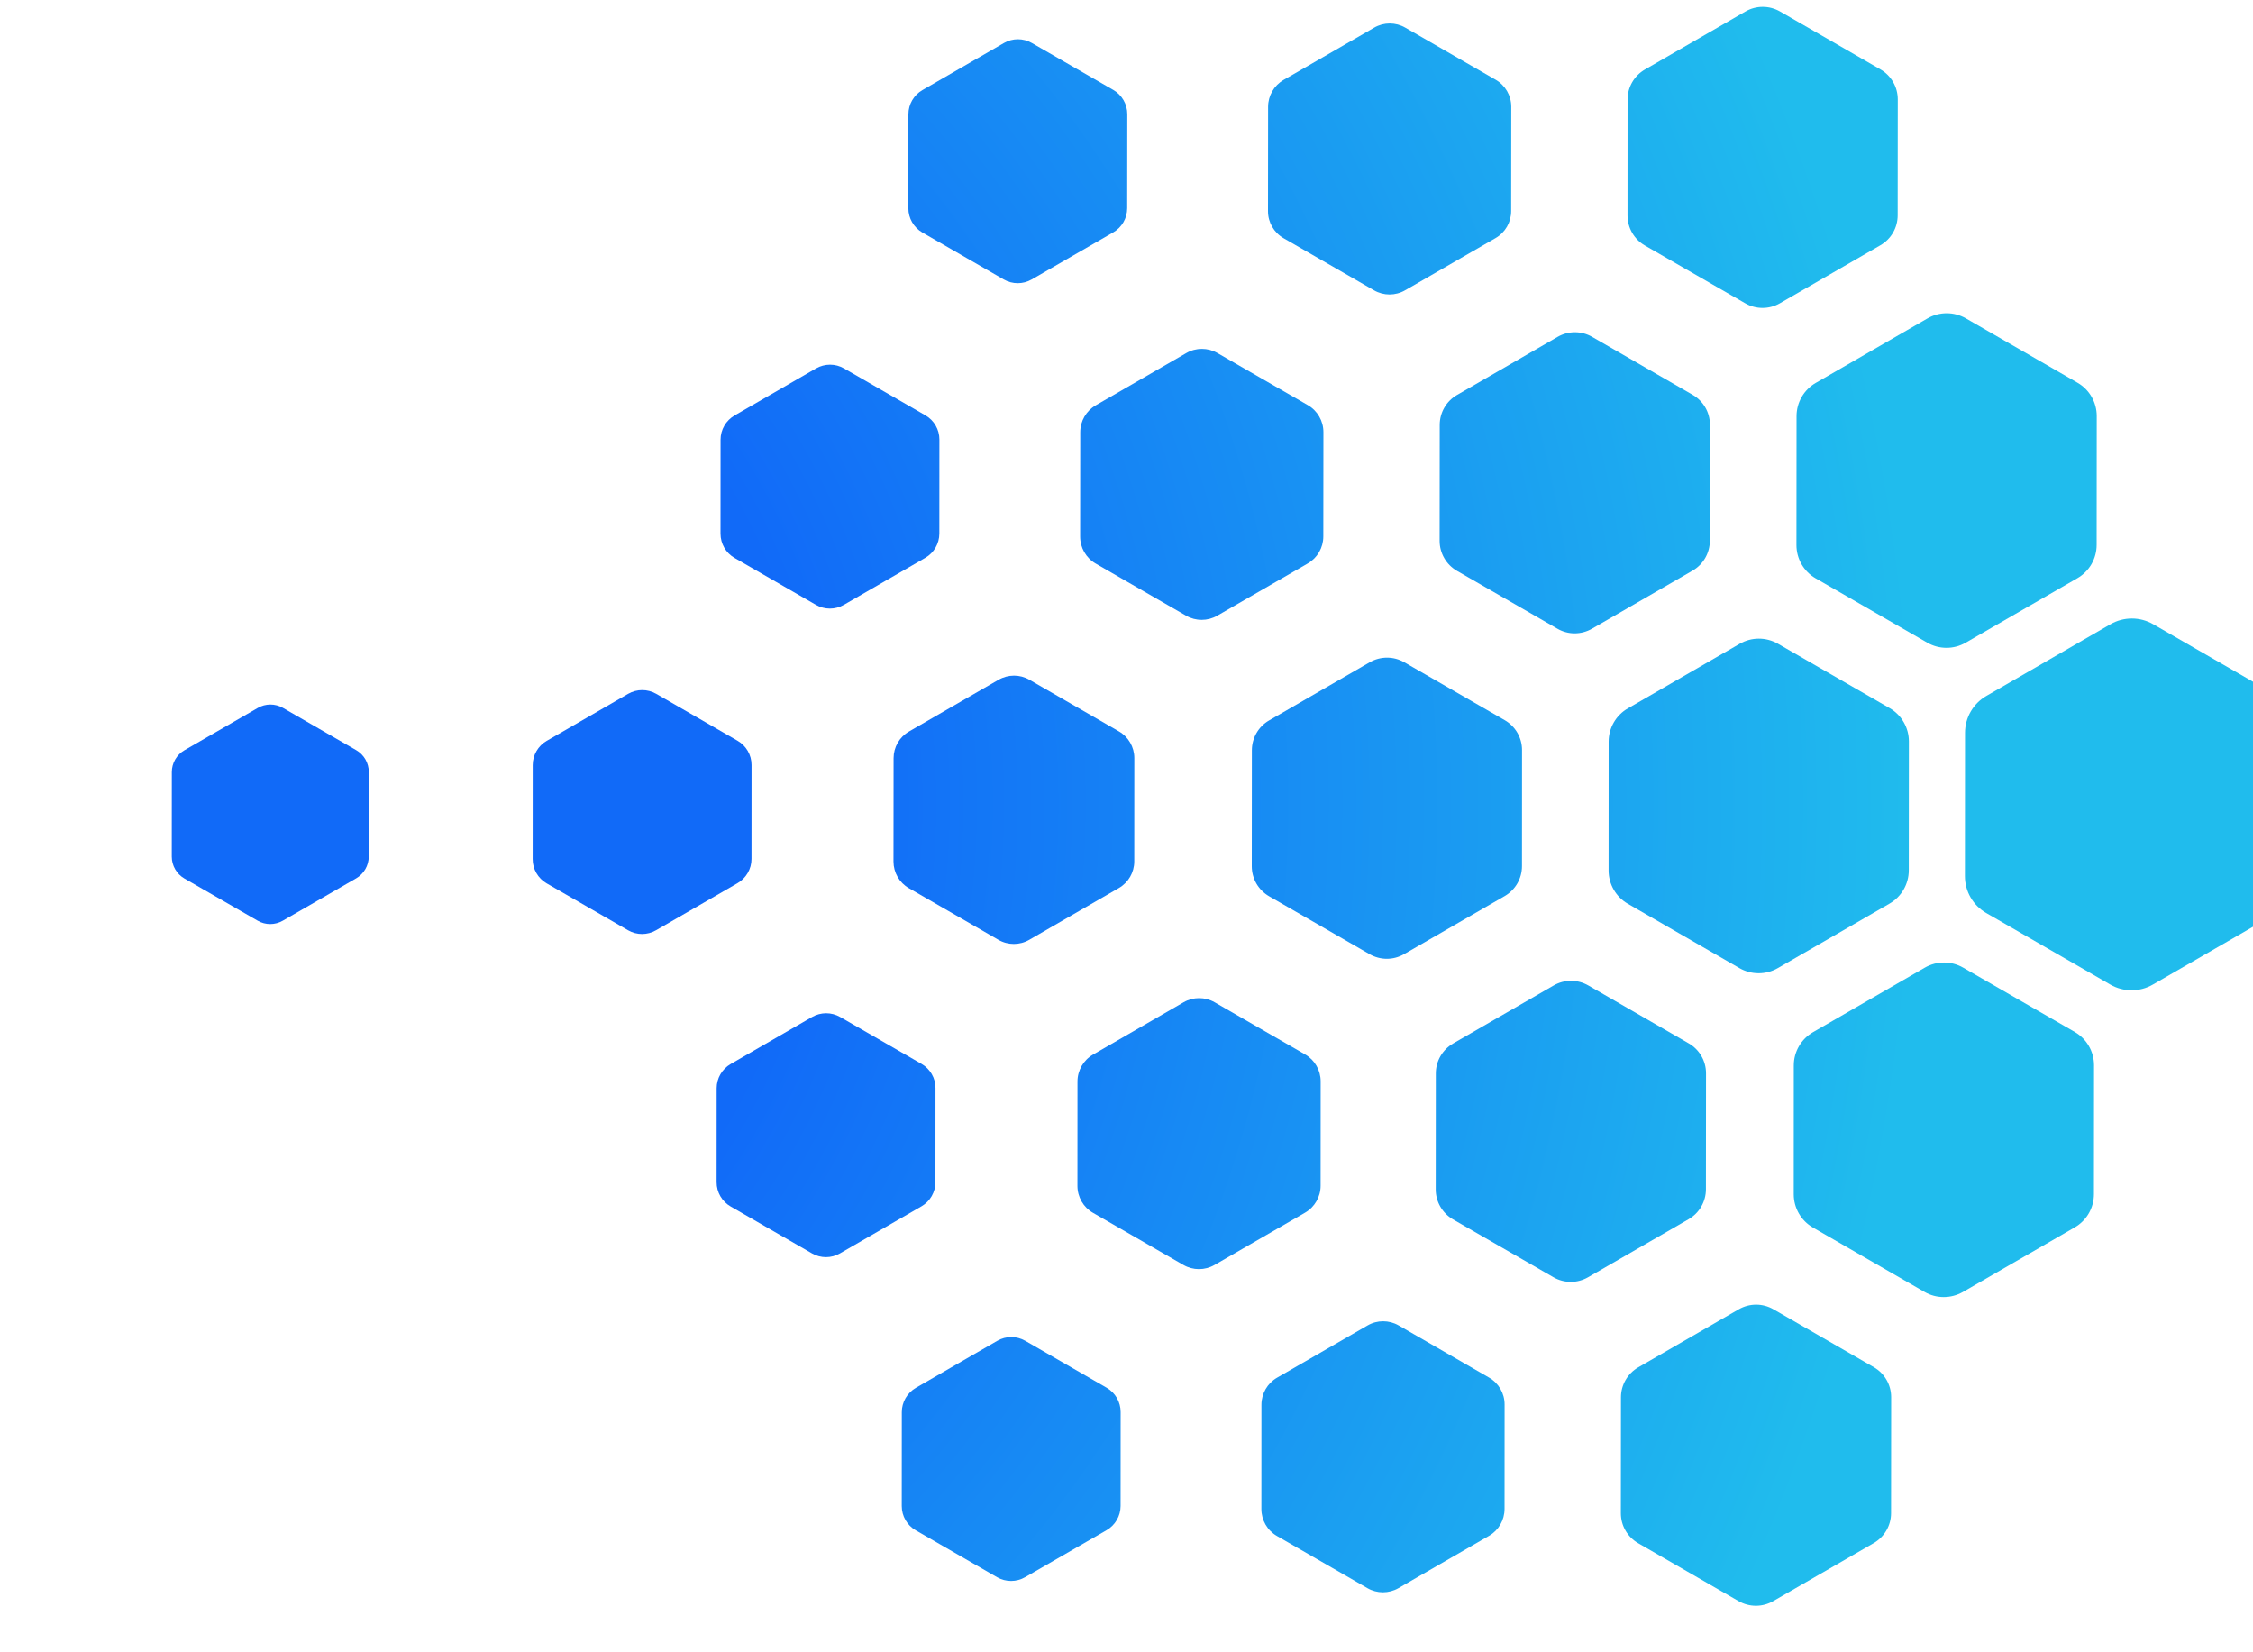
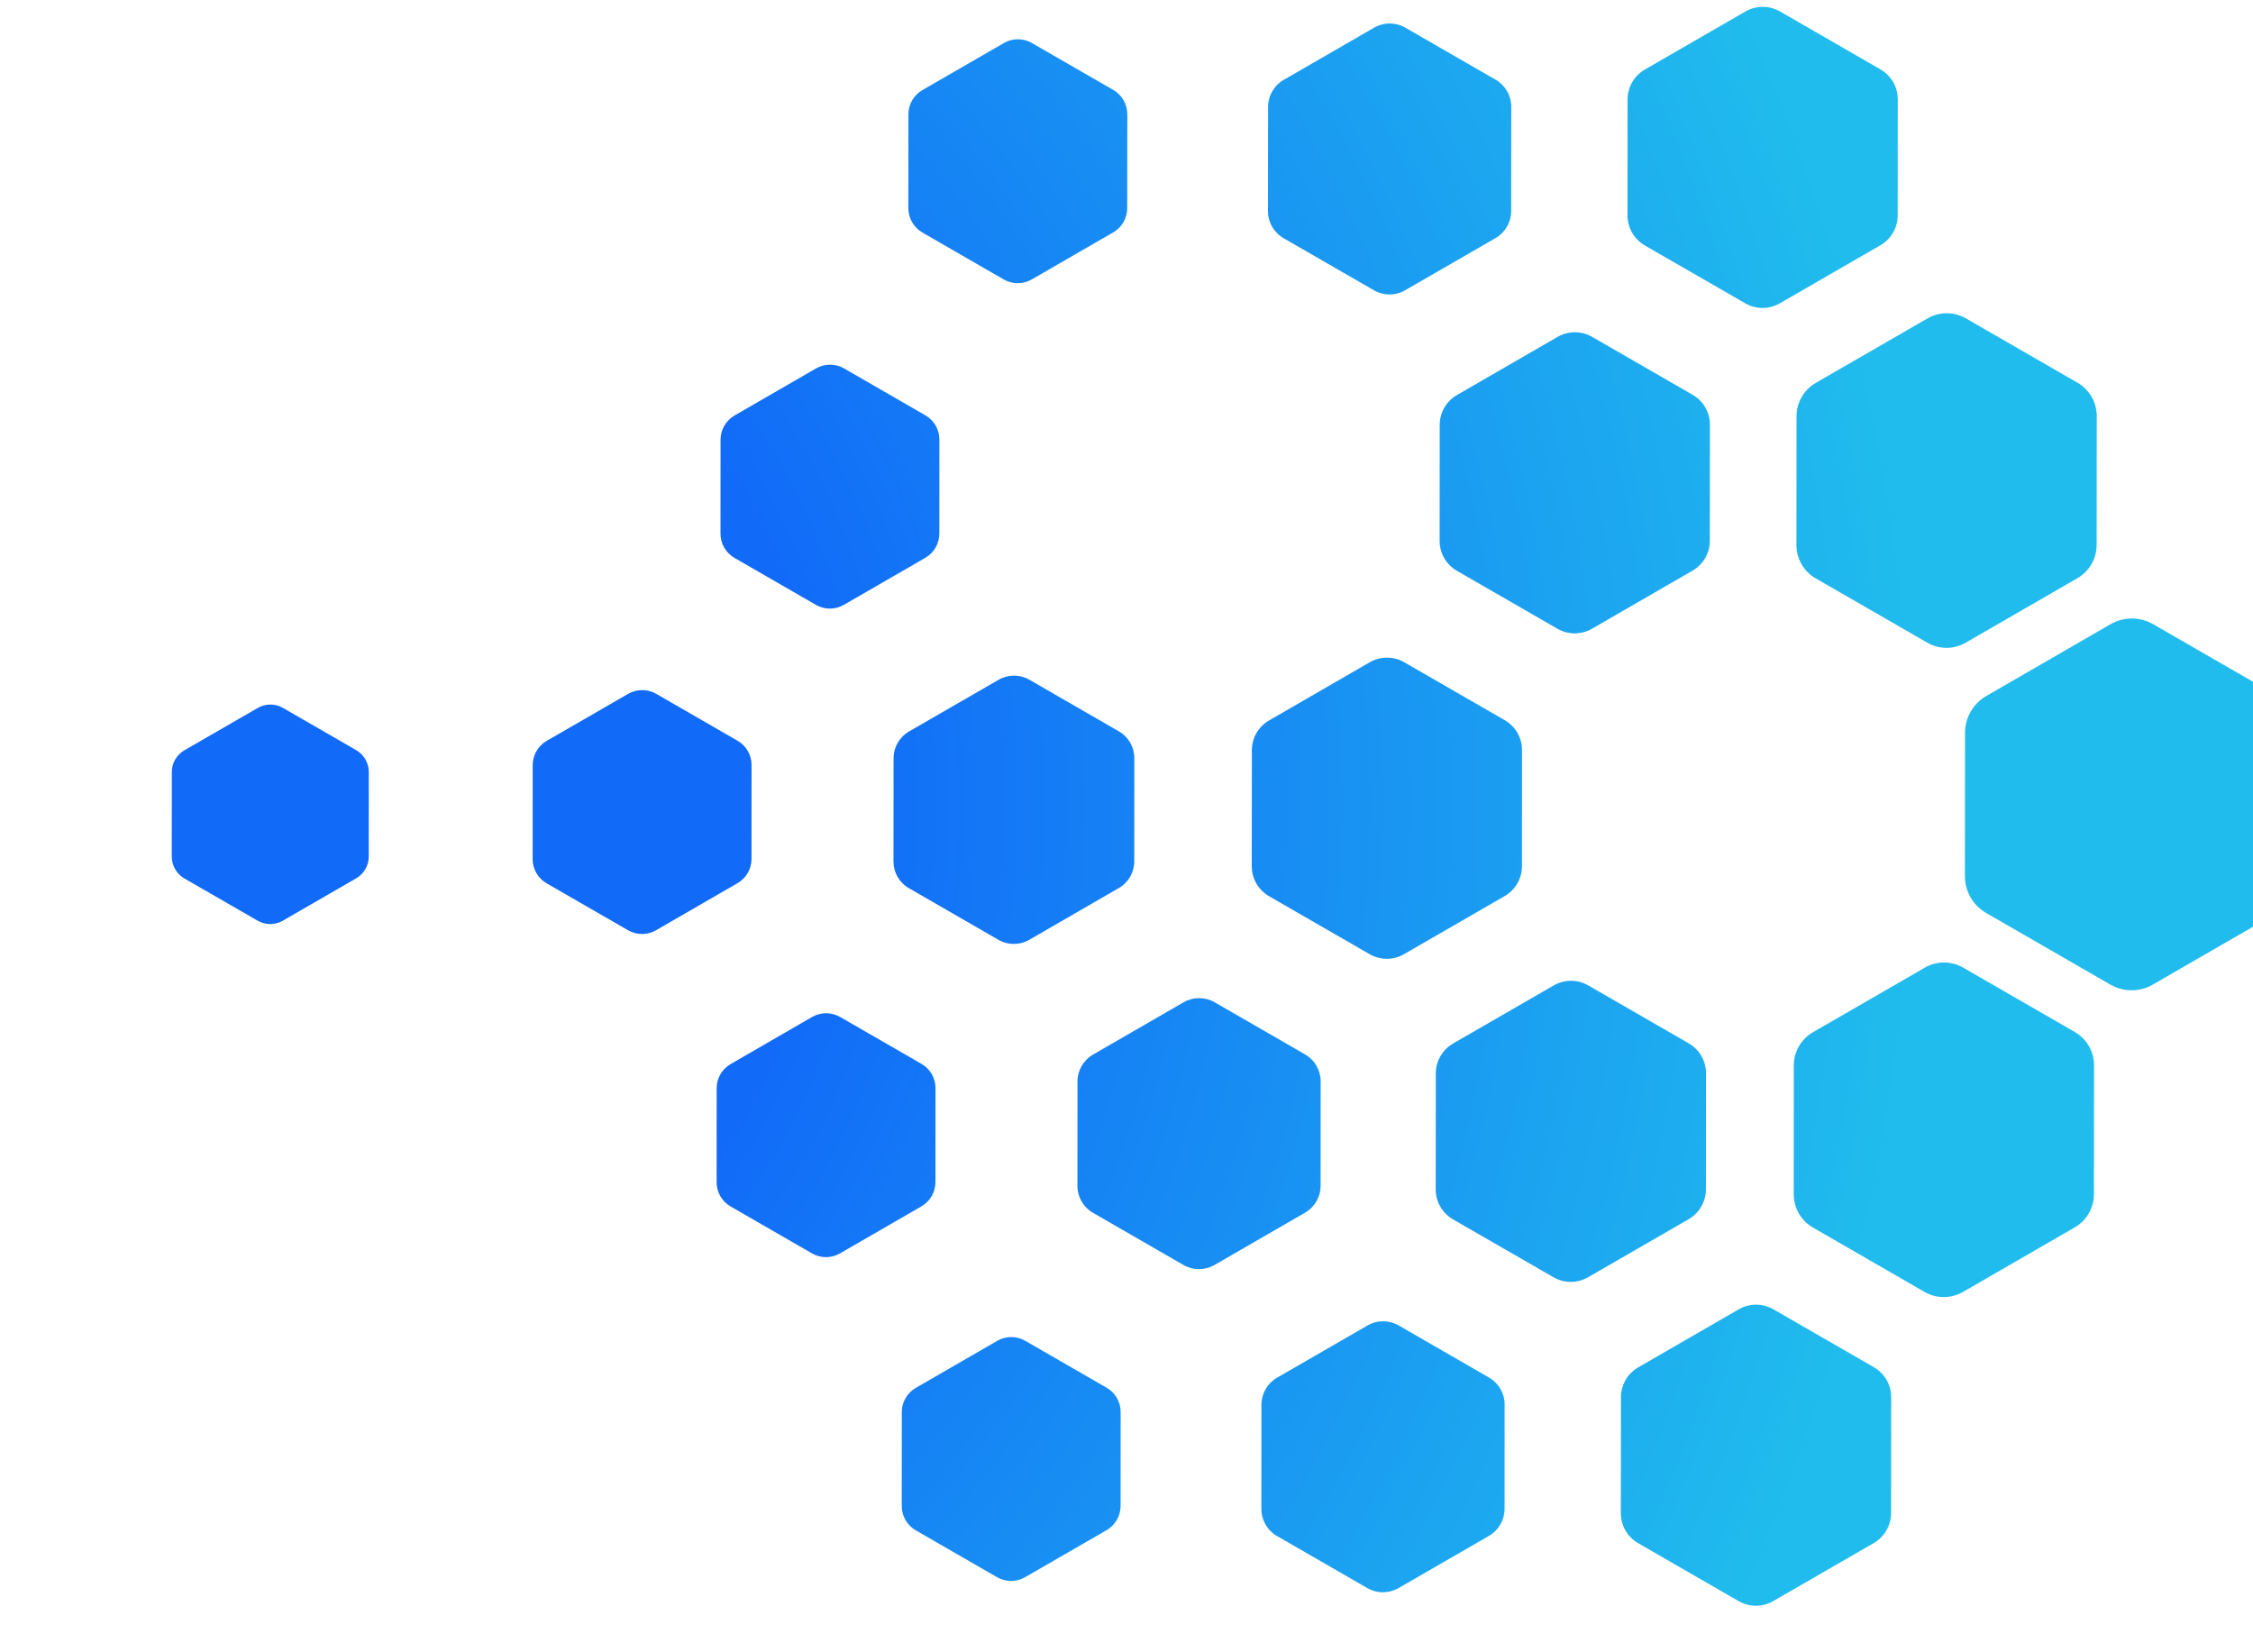
<svg xmlns="http://www.w3.org/2000/svg" viewBox="0 0 45 33" fill="none">
  <path d="M25.505 30.677C25.312 30.566 25.194 30.36 25.194 30.138L25.195 28.054C25.196 27.832 25.314 27.627 25.506 27.516L27.315 26.472C27.507 26.361 27.743 26.361 27.936 26.472L29.741 27.513C29.934 27.624 30.053 27.829 30.052 28.051L30.051 30.136C30.051 30.358 29.933 30.563 29.741 30.674L27.932 31.718C27.74 31.829 27.503 31.829 27.311 31.718L25.505 30.677Z" fill="url(#paint0_radial_905_167)" />
  <path d="M14.593 24.096C14.419 23.996 14.313 23.811 14.313 23.611L14.314 21.735C14.314 21.535 14.421 21.351 14.594 21.251L16.221 20.311C16.394 20.212 16.607 20.212 16.78 20.311L18.405 21.248C18.579 21.348 18.686 21.533 18.685 21.733L18.684 23.609C18.684 23.809 18.578 23.993 18.405 24.093L16.777 25.033C16.604 25.133 16.391 25.133 16.218 25.033L14.593 24.096Z" fill="url(#paint1_radial_905_167)" />
  <path d="M29.022 24.354C28.808 24.23 28.676 24.002 28.676 23.755L28.678 21.439C28.678 21.192 28.81 20.965 29.023 20.841L31.033 19.681C31.246 19.558 31.509 19.558 31.723 19.681L33.729 20.838C33.943 20.961 34.075 21.189 34.075 21.436L34.073 23.753C34.073 23.999 33.941 24.227 33.728 24.35L31.718 25.51C31.505 25.633 31.242 25.633 31.029 25.51L29.022 24.354Z" fill="url(#paint2_radial_905_167)" />
  <path d="M18.154 17.739C17.963 17.63 17.846 17.426 17.846 17.206L17.848 15.142C17.848 14.923 17.965 14.72 18.155 14.61L19.946 13.576C20.136 13.467 20.37 13.466 20.56 13.576L22.348 14.607C22.539 14.717 22.656 14.92 22.656 15.14L22.655 17.204C22.655 17.424 22.538 17.626 22.347 17.736L20.557 18.77C20.367 18.88 20.132 18.88 19.942 18.77L18.154 17.739Z" fill="url(#paint3_radial_905_167)" />
  <path d="M10.918 17.642C10.745 17.542 10.638 17.357 10.639 17.157L10.64 15.281C10.64 15.082 10.746 14.897 10.919 14.797L12.547 13.857C12.72 13.758 12.933 13.758 13.106 13.857L14.731 14.794C14.905 14.894 15.011 15.079 15.011 15.279L15.01 17.155C15.01 17.355 14.903 17.539 14.73 17.639L13.103 18.579C12.93 18.679 12.717 18.679 12.544 18.579L10.918 17.642Z" fill="url(#paint4_radial_905_167)" />
-   <path d="M32.513 18.05C32.275 17.913 32.129 17.659 32.129 17.385L32.13 14.811C32.131 14.537 32.277 14.284 32.514 14.148L34.747 12.858C34.984 12.721 35.276 12.721 35.513 12.858L37.743 14.143C37.981 14.28 38.127 14.534 38.127 14.808L38.125 17.382C38.125 17.656 37.979 17.909 37.742 18.046L35.509 19.335C35.272 19.472 34.98 19.472 34.742 19.335L32.513 18.05Z" fill="url(#paint5_radial_905_167)" />
-   <path d="M21.885 11.256C21.693 11.145 21.574 10.94 21.574 10.717L21.576 8.633C21.576 8.411 21.694 8.206 21.886 8.095L23.695 7.051C23.887 6.94 24.123 6.94 24.316 7.051L26.122 8.092C26.314 8.203 26.433 8.408 26.433 8.631L26.431 10.715C26.431 10.937 26.313 11.142 26.121 11.253L24.312 12.297C24.12 12.408 23.883 12.408 23.691 12.297L21.885 11.256Z" fill="url(#paint6_radial_905_167)" />
  <path d="M36.265 11.551C36.027 11.414 35.881 11.16 35.881 10.886L35.883 8.312C35.883 8.038 36.029 7.785 36.266 7.648L38.499 6.359C38.736 6.222 39.028 6.222 39.266 6.359L41.495 7.644C41.733 7.781 41.879 8.035 41.879 8.309L41.877 10.883C41.877 11.157 41.731 11.41 41.494 11.547L39.261 12.836C39.024 12.973 38.732 12.973 38.495 12.836L36.265 11.551Z" fill="url(#paint7_radial_905_167)" />
  <path d="M25.637 4.757C25.445 4.646 25.326 4.441 25.326 4.219L25.328 2.134C25.328 1.912 25.446 1.707 25.638 1.596L27.447 0.552C27.639 0.441 27.876 0.441 28.068 0.552L29.874 1.593C30.066 1.704 30.185 1.909 30.185 2.132L30.183 4.216C30.183 4.438 30.065 4.643 29.873 4.754L28.064 5.798C27.872 5.909 27.636 5.909 27.443 5.798L25.637 4.757Z" fill="url(#paint8_radial_905_167)" />
  <path d="M18.291 30.564C18.117 30.464 18.011 30.279 18.011 30.079L18.012 28.203C18.012 28.003 18.119 27.819 18.291 27.719L19.919 26.779C20.092 26.679 20.305 26.679 20.478 26.779L22.103 27.716C22.277 27.816 22.383 28.001 22.383 28.201L22.382 30.077C22.382 30.276 22.275 30.461 22.102 30.561L20.475 31.5C20.302 31.6 20.089 31.6 19.916 31.501L18.291 30.564Z" fill="url(#paint9_radial_905_167)" />
  <path d="M32.72 30.821C32.506 30.698 32.374 30.47 32.374 30.223L32.376 27.907C32.376 27.66 32.508 27.432 32.721 27.309L34.73 26.149C34.944 26.026 35.207 26.026 35.42 26.149L37.427 27.306C37.641 27.429 37.773 27.657 37.773 27.904L37.771 30.22C37.771 30.467 37.639 30.694 37.426 30.818L35.416 31.978C35.203 32.101 34.94 32.101 34.726 31.978L32.72 30.821Z" fill="url(#paint10_radial_905_167)" />
  <path d="M36.211 24.517C35.973 24.38 35.827 24.127 35.827 23.852L35.828 21.279C35.828 21.005 35.975 20.752 36.212 20.615L38.445 19.326C38.682 19.189 38.974 19.189 39.211 19.326L41.441 20.611C41.678 20.748 41.825 21.002 41.825 21.276L41.823 23.85C41.823 24.123 41.677 24.377 41.44 24.513L39.207 25.803C38.969 25.939 38.677 25.94 38.44 25.803L36.211 24.517Z" fill="url(#paint11_radial_905_167)" />
  <path d="M39.672 18.235C39.408 18.083 39.245 17.802 39.246 17.497L39.248 14.637C39.248 14.333 39.41 14.052 39.674 13.9L42.154 12.467C42.418 12.315 42.743 12.315 43.006 12.467L45.484 13.895C45.748 14.047 45.91 14.329 45.91 14.634L45.908 17.494C45.908 17.798 45.746 18.079 45.482 18.231L43.001 19.663C42.738 19.816 42.413 19.816 42.15 19.664L39.672 18.235Z" fill="url(#paint12_radial_905_167)" />
  <path d="M21.831 24.223C21.638 24.112 21.52 23.907 21.52 23.684L21.521 21.6C21.521 21.378 21.64 21.173 21.832 21.062L23.64 20.018C23.832 19.907 24.069 19.907 24.261 20.018L26.067 21.059C26.26 21.17 26.378 21.375 26.378 21.597L26.377 23.682C26.377 23.904 26.258 24.109 26.066 24.22L24.258 25.264C24.066 25.375 23.829 25.375 23.637 25.264L21.831 24.223Z" fill="url(#paint13_radial_905_167)" />
-   <path d="M3.683 17.545C3.527 17.455 3.431 17.288 3.431 17.108L3.432 15.42C3.432 15.24 3.528 15.074 3.684 14.984L5.149 14.139C5.304 14.049 5.496 14.049 5.651 14.138L7.114 14.982C7.27 15.072 7.366 15.238 7.366 15.418L7.365 17.106C7.365 17.286 7.269 17.452 7.114 17.542L5.649 18.388C5.493 18.478 5.301 18.478 5.146 18.388L3.683 17.545Z" fill="url(#paint14_radial_905_167)" />
+   <path d="M3.683 17.545C3.527 17.455 3.431 17.288 3.431 17.108L3.432 15.42C3.432 15.24 3.528 15.074 3.684 14.984L5.149 14.139C5.304 14.049 5.496 14.049 5.651 14.138L7.114 14.982C7.27 15.072 7.366 15.238 7.366 15.418L7.365 17.106C7.365 17.286 7.269 17.452 7.114 17.542L5.649 18.388C5.493 18.478 5.301 18.478 5.146 18.388Z" fill="url(#paint14_radial_905_167)" />
  <path d="M25.348 17.9C25.134 17.776 25.002 17.548 25.002 17.301L25.004 14.985C25.004 14.739 25.135 14.511 25.349 14.388L27.358 13.227C27.572 13.104 27.835 13.104 28.048 13.227L30.055 14.384C30.269 14.507 30.401 14.736 30.4 14.982L30.399 17.299C30.399 17.545 30.267 17.773 30.054 17.896L28.044 19.056C27.831 19.18 27.568 19.18 27.354 19.056L25.348 17.9Z" fill="url(#paint15_radial_905_167)" />
  <path d="M14.671 11.143C14.497 11.043 14.391 10.858 14.391 10.658L14.392 8.782C14.392 8.582 14.499 8.398 14.672 8.298L16.299 7.358C16.472 7.259 16.685 7.258 16.858 7.358L18.483 8.295C18.657 8.395 18.764 8.58 18.763 8.78L18.762 10.656C18.762 10.856 18.655 11.04 18.483 11.14L16.855 12.08C16.682 12.18 16.469 12.18 16.296 12.08L14.671 11.143Z" fill="url(#paint16_radial_905_167)" />
  <path d="M29.1 11.401C28.886 11.277 28.754 11.049 28.754 10.802L28.756 8.486C28.756 8.239 28.888 8.012 29.101 7.889L31.111 6.728C31.324 6.605 31.587 6.605 31.8 6.728L33.807 7.885C34.021 8.008 34.153 8.236 34.153 8.483L34.151 10.8C34.151 11.046 34.02 11.274 33.806 11.397L31.797 12.557C31.583 12.68 31.32 12.681 31.107 12.557L29.1 11.401Z" fill="url(#paint17_radial_905_167)" />
  <path d="M18.423 4.644C18.25 4.544 18.143 4.359 18.143 4.159L18.144 2.283C18.144 2.083 18.251 1.899 18.424 1.799L20.052 0.859C20.224 0.759 20.437 0.759 20.61 0.859L22.236 1.796C22.409 1.896 22.516 2.081 22.516 2.281L22.514 4.157C22.514 4.357 22.408 4.541 22.235 4.641L20.607 5.581C20.434 5.681 20.221 5.681 20.048 5.581L18.423 4.644Z" fill="url(#paint18_radial_905_167)" />
  <path d="M32.852 4.902C32.638 4.778 32.507 4.55 32.507 4.303L32.508 1.987C32.508 1.74 32.64 1.513 32.853 1.389L34.863 0.229C35.076 0.106 35.339 0.106 35.553 0.229L37.559 1.386C37.773 1.509 37.905 1.737 37.905 1.984L37.903 4.301C37.903 4.547 37.772 4.775 37.558 4.898L35.549 6.058C35.335 6.181 35.072 6.181 34.859 6.058L32.852 4.902Z" fill="url(#paint19_radial_905_167)" />
  <defs>
    <radialGradient id="paint0_radial_905_167" cx="0" cy="0" r="1" gradientUnits="userSpaceOnUse" gradientTransform="translate(5.358 16.046) scale(40.525 44.125)">
      <stop offset="0.266" stop-color="#116AF8" />
      <stop offset="0.813" stop-color="#20BCED" />
    </radialGradient>
    <radialGradient id="paint1_radial_905_167" cx="0" cy="0" r="1" gradientUnits="userSpaceOnUse" gradientTransform="translate(5.358 16.046) scale(40.525 44.125)">
      <stop offset="0.266" stop-color="#116AF8" />
      <stop offset="0.813" stop-color="#20BCED" />
    </radialGradient>
    <radialGradient id="paint2_radial_905_167" cx="0" cy="0" r="1" gradientUnits="userSpaceOnUse" gradientTransform="translate(5.358 16.046) scale(40.525 44.125)">
      <stop offset="0.266" stop-color="#116AF8" />
      <stop offset="0.813" stop-color="#20BCED" />
    </radialGradient>
    <radialGradient id="paint3_radial_905_167" cx="0" cy="0" r="1" gradientUnits="userSpaceOnUse" gradientTransform="translate(5.358 16.046) scale(40.525 44.125)">
      <stop offset="0.266" stop-color="#116AF8" />
      <stop offset="0.813" stop-color="#20BCED" />
    </radialGradient>
    <radialGradient id="paint4_radial_905_167" cx="0" cy="0" r="1" gradientUnits="userSpaceOnUse" gradientTransform="translate(5.358 16.046) scale(40.525 44.125)">
      <stop offset="0.266" stop-color="#116AF8" />
      <stop offset="0.813" stop-color="#20BCED" />
    </radialGradient>
    <radialGradient id="paint5_radial_905_167" cx="0" cy="0" r="1" gradientUnits="userSpaceOnUse" gradientTransform="translate(5.358 16.046) scale(40.525 44.125)">
      <stop offset="0.266" stop-color="#116AF8" />
      <stop offset="0.813" stop-color="#20BCED" />
    </radialGradient>
    <radialGradient id="paint6_radial_905_167" cx="0" cy="0" r="1" gradientUnits="userSpaceOnUse" gradientTransform="translate(5.358 16.046) scale(40.525 44.125)">
      <stop offset="0.266" stop-color="#116AF8" />
      <stop offset="0.813" stop-color="#20BCED" />
    </radialGradient>
    <radialGradient id="paint7_radial_905_167" cx="0" cy="0" r="1" gradientUnits="userSpaceOnUse" gradientTransform="translate(5.358 16.046) scale(40.525 44.125)">
      <stop offset="0.266" stop-color="#116AF8" />
      <stop offset="0.813" stop-color="#20BCED" />
    </radialGradient>
    <radialGradient id="paint8_radial_905_167" cx="0" cy="0" r="1" gradientUnits="userSpaceOnUse" gradientTransform="translate(5.358 16.046) scale(40.525 44.125)">
      <stop offset="0.266" stop-color="#116AF8" />
      <stop offset="0.813" stop-color="#20BCED" />
    </radialGradient>
    <radialGradient id="paint9_radial_905_167" cx="0" cy="0" r="1" gradientUnits="userSpaceOnUse" gradientTransform="translate(5.358 16.046) scale(40.525 44.125)">
      <stop offset="0.266" stop-color="#116AF8" />
      <stop offset="0.813" stop-color="#20BCED" />
    </radialGradient>
    <radialGradient id="paint10_radial_905_167" cx="0" cy="0" r="1" gradientUnits="userSpaceOnUse" gradientTransform="translate(5.358 16.046) scale(40.525 44.125)">
      <stop offset="0.266" stop-color="#116AF8" />
      <stop offset="0.813" stop-color="#20BCED" />
    </radialGradient>
    <radialGradient id="paint11_radial_905_167" cx="0" cy="0" r="1" gradientUnits="userSpaceOnUse" gradientTransform="translate(5.358 16.046) scale(40.525 44.125)">
      <stop offset="0.266" stop-color="#116AF8" />
      <stop offset="0.813" stop-color="#20BCED" />
    </radialGradient>
    <radialGradient id="paint12_radial_905_167" cx="0" cy="0" r="1" gradientUnits="userSpaceOnUse" gradientTransform="translate(5.358 16.046) scale(40.525 44.125)">
      <stop offset="0.266" stop-color="#116AF8" />
      <stop offset="0.813" stop-color="#20BCED" />
    </radialGradient>
    <radialGradient id="paint13_radial_905_167" cx="0" cy="0" r="1" gradientUnits="userSpaceOnUse" gradientTransform="translate(5.358 16.046) scale(40.525 44.125)">
      <stop offset="0.266" stop-color="#116AF8" />
      <stop offset="0.813" stop-color="#20BCED" />
    </radialGradient>
    <radialGradient id="paint14_radial_905_167" cx="0" cy="0" r="1" gradientUnits="userSpaceOnUse" gradientTransform="translate(5.358 16.046) scale(40.525 44.125)">
      <stop offset="0.266" stop-color="#116AF8" />
      <stop offset="0.813" stop-color="#20BCED" />
    </radialGradient>
    <radialGradient id="paint15_radial_905_167" cx="0" cy="0" r="1" gradientUnits="userSpaceOnUse" gradientTransform="translate(5.358 16.046) scale(40.525 44.125)">
      <stop offset="0.266" stop-color="#116AF8" />
      <stop offset="0.813" stop-color="#20BCED" />
    </radialGradient>
    <radialGradient id="paint16_radial_905_167" cx="0" cy="0" r="1" gradientUnits="userSpaceOnUse" gradientTransform="translate(5.358 16.046) scale(40.525 44.125)">
      <stop offset="0.266" stop-color="#116AF8" />
      <stop offset="0.813" stop-color="#20BCED" />
    </radialGradient>
    <radialGradient id="paint17_radial_905_167" cx="0" cy="0" r="1" gradientUnits="userSpaceOnUse" gradientTransform="translate(5.358 16.046) scale(40.525 44.125)">
      <stop offset="0.266" stop-color="#116AF8" />
      <stop offset="0.813" stop-color="#20BCED" />
    </radialGradient>
    <radialGradient id="paint18_radial_905_167" cx="0" cy="0" r="1" gradientUnits="userSpaceOnUse" gradientTransform="translate(5.358 16.046) scale(40.525 44.125)">
      <stop offset="0.266" stop-color="#116AF8" />
      <stop offset="0.813" stop-color="#20BCED" />
    </radialGradient>
    <radialGradient id="paint19_radial_905_167" cx="0" cy="0" r="1" gradientUnits="userSpaceOnUse" gradientTransform="translate(5.358 16.046) scale(40.525 44.125)">
      <stop offset="0.266" stop-color="#116AF8" />
      <stop offset="0.813" stop-color="#20BCED" />
    </radialGradient>
  </defs>
</svg>